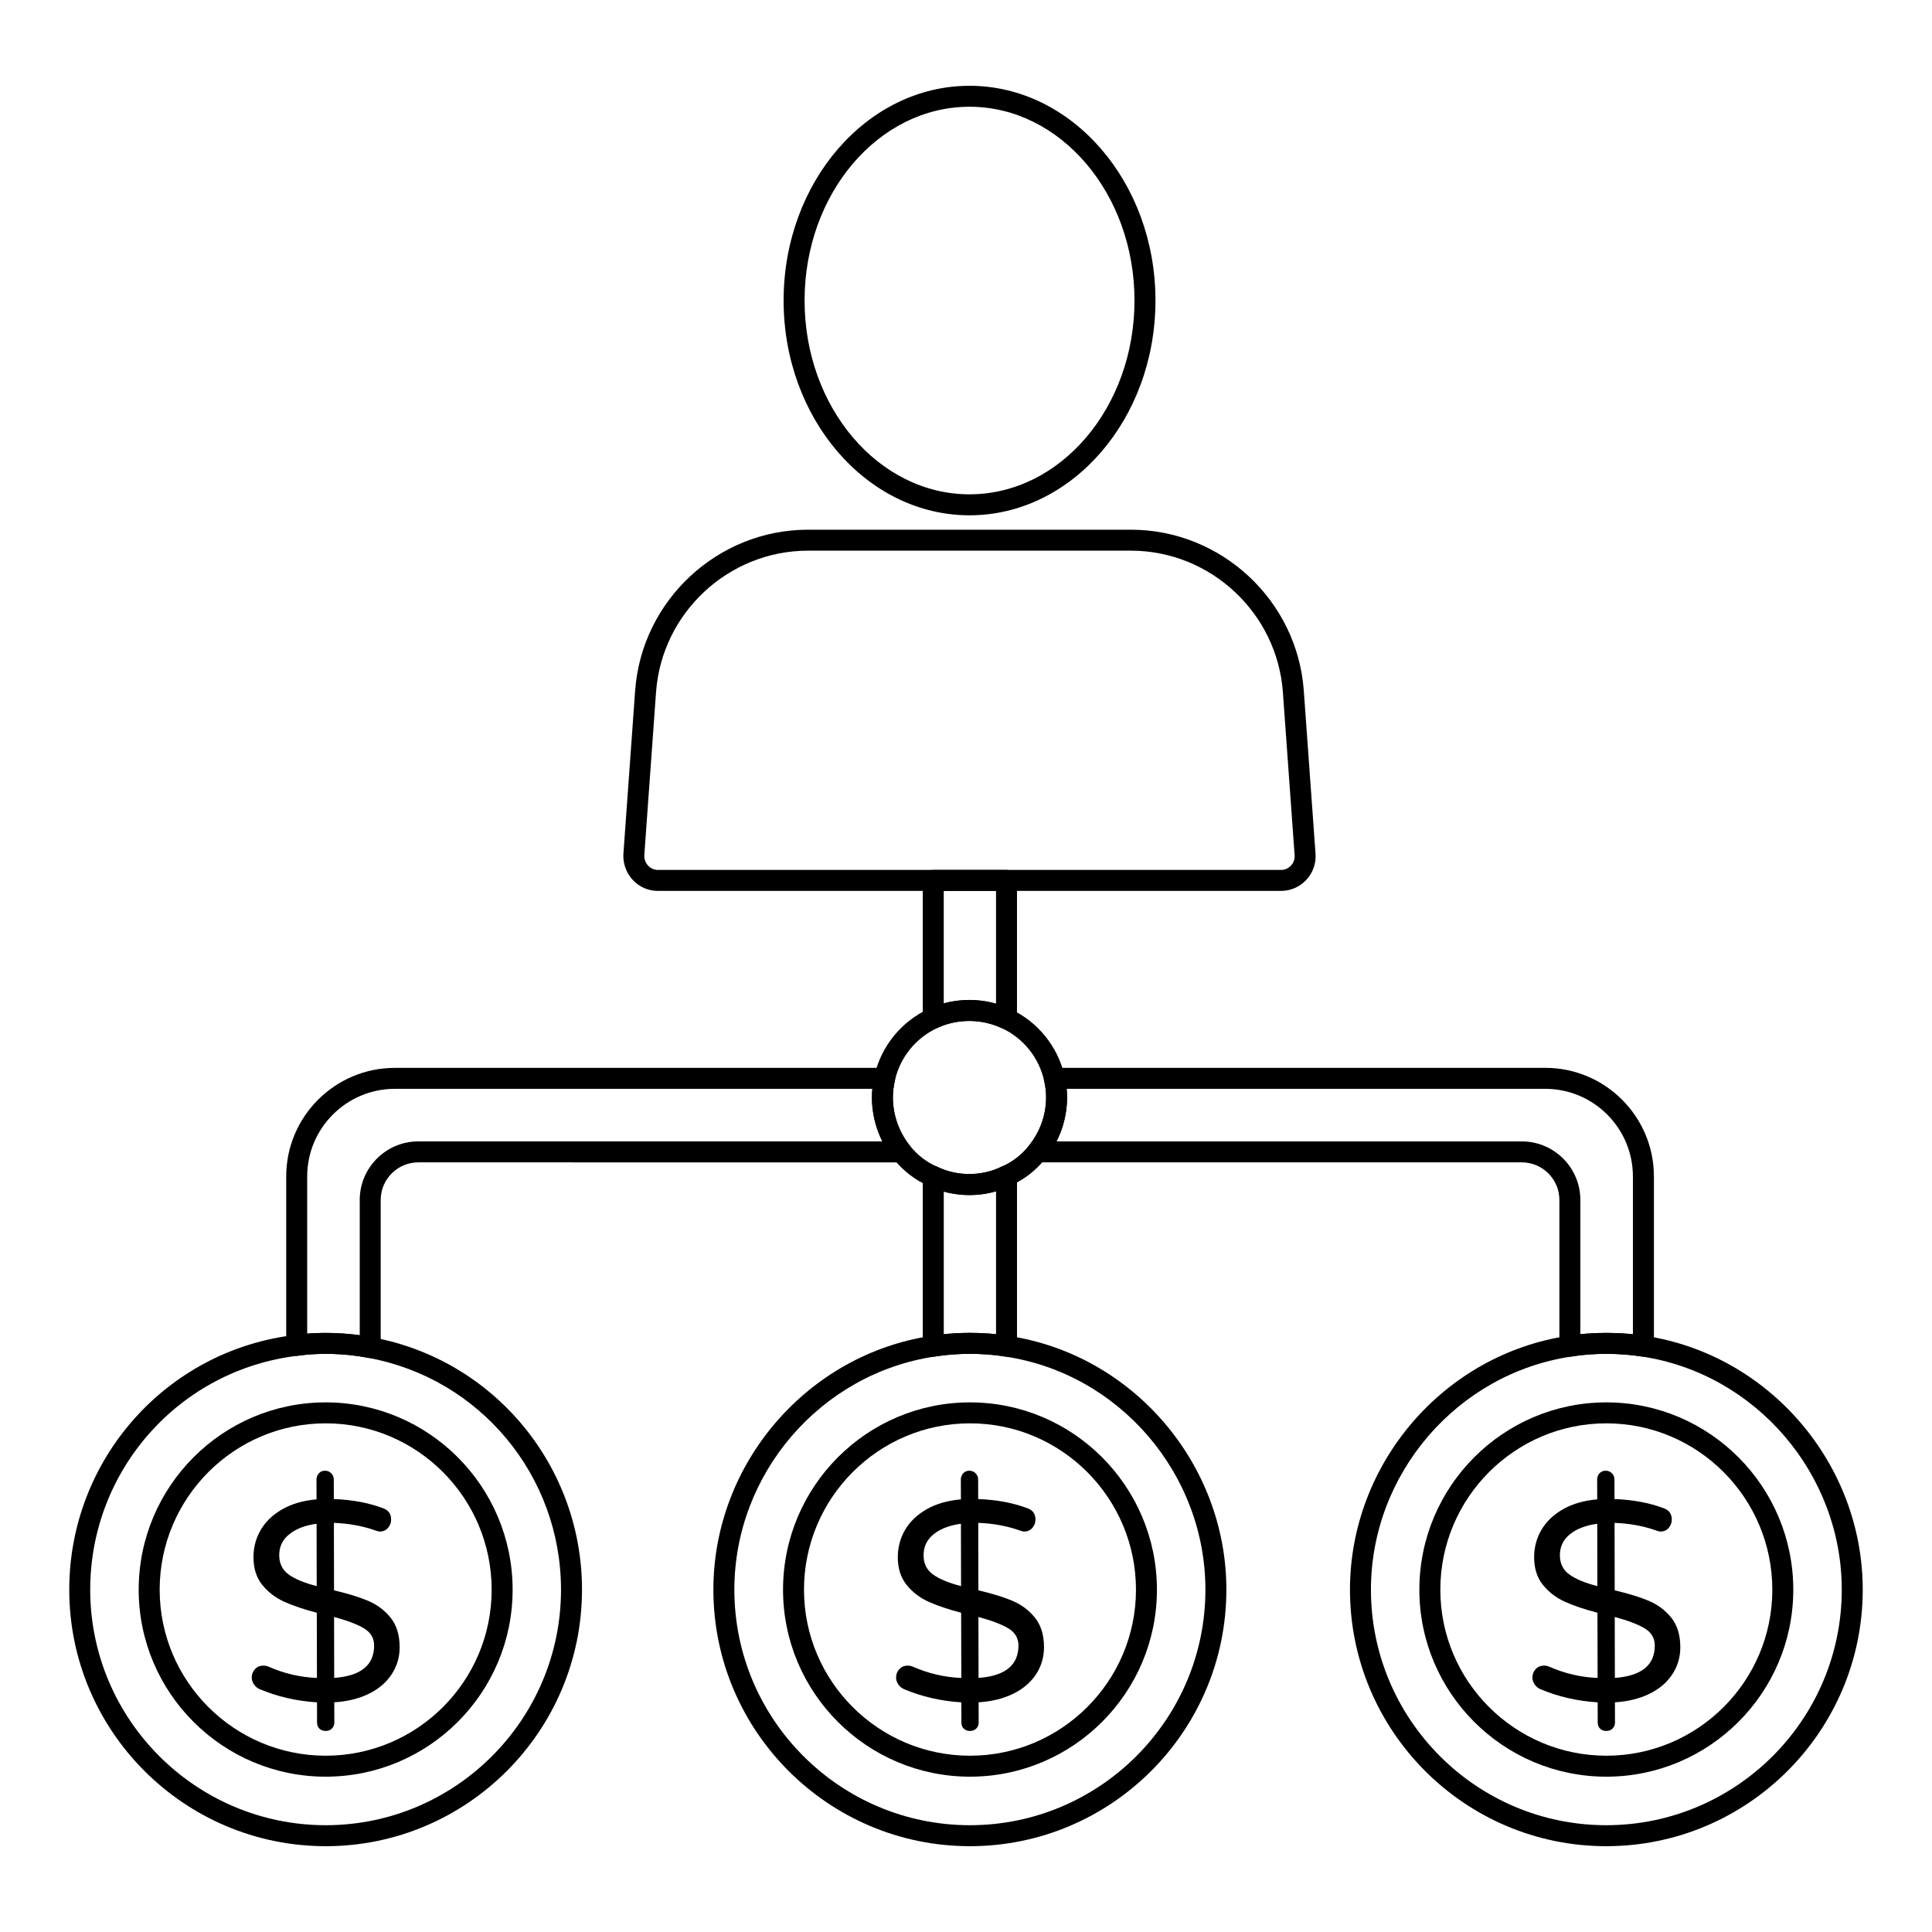
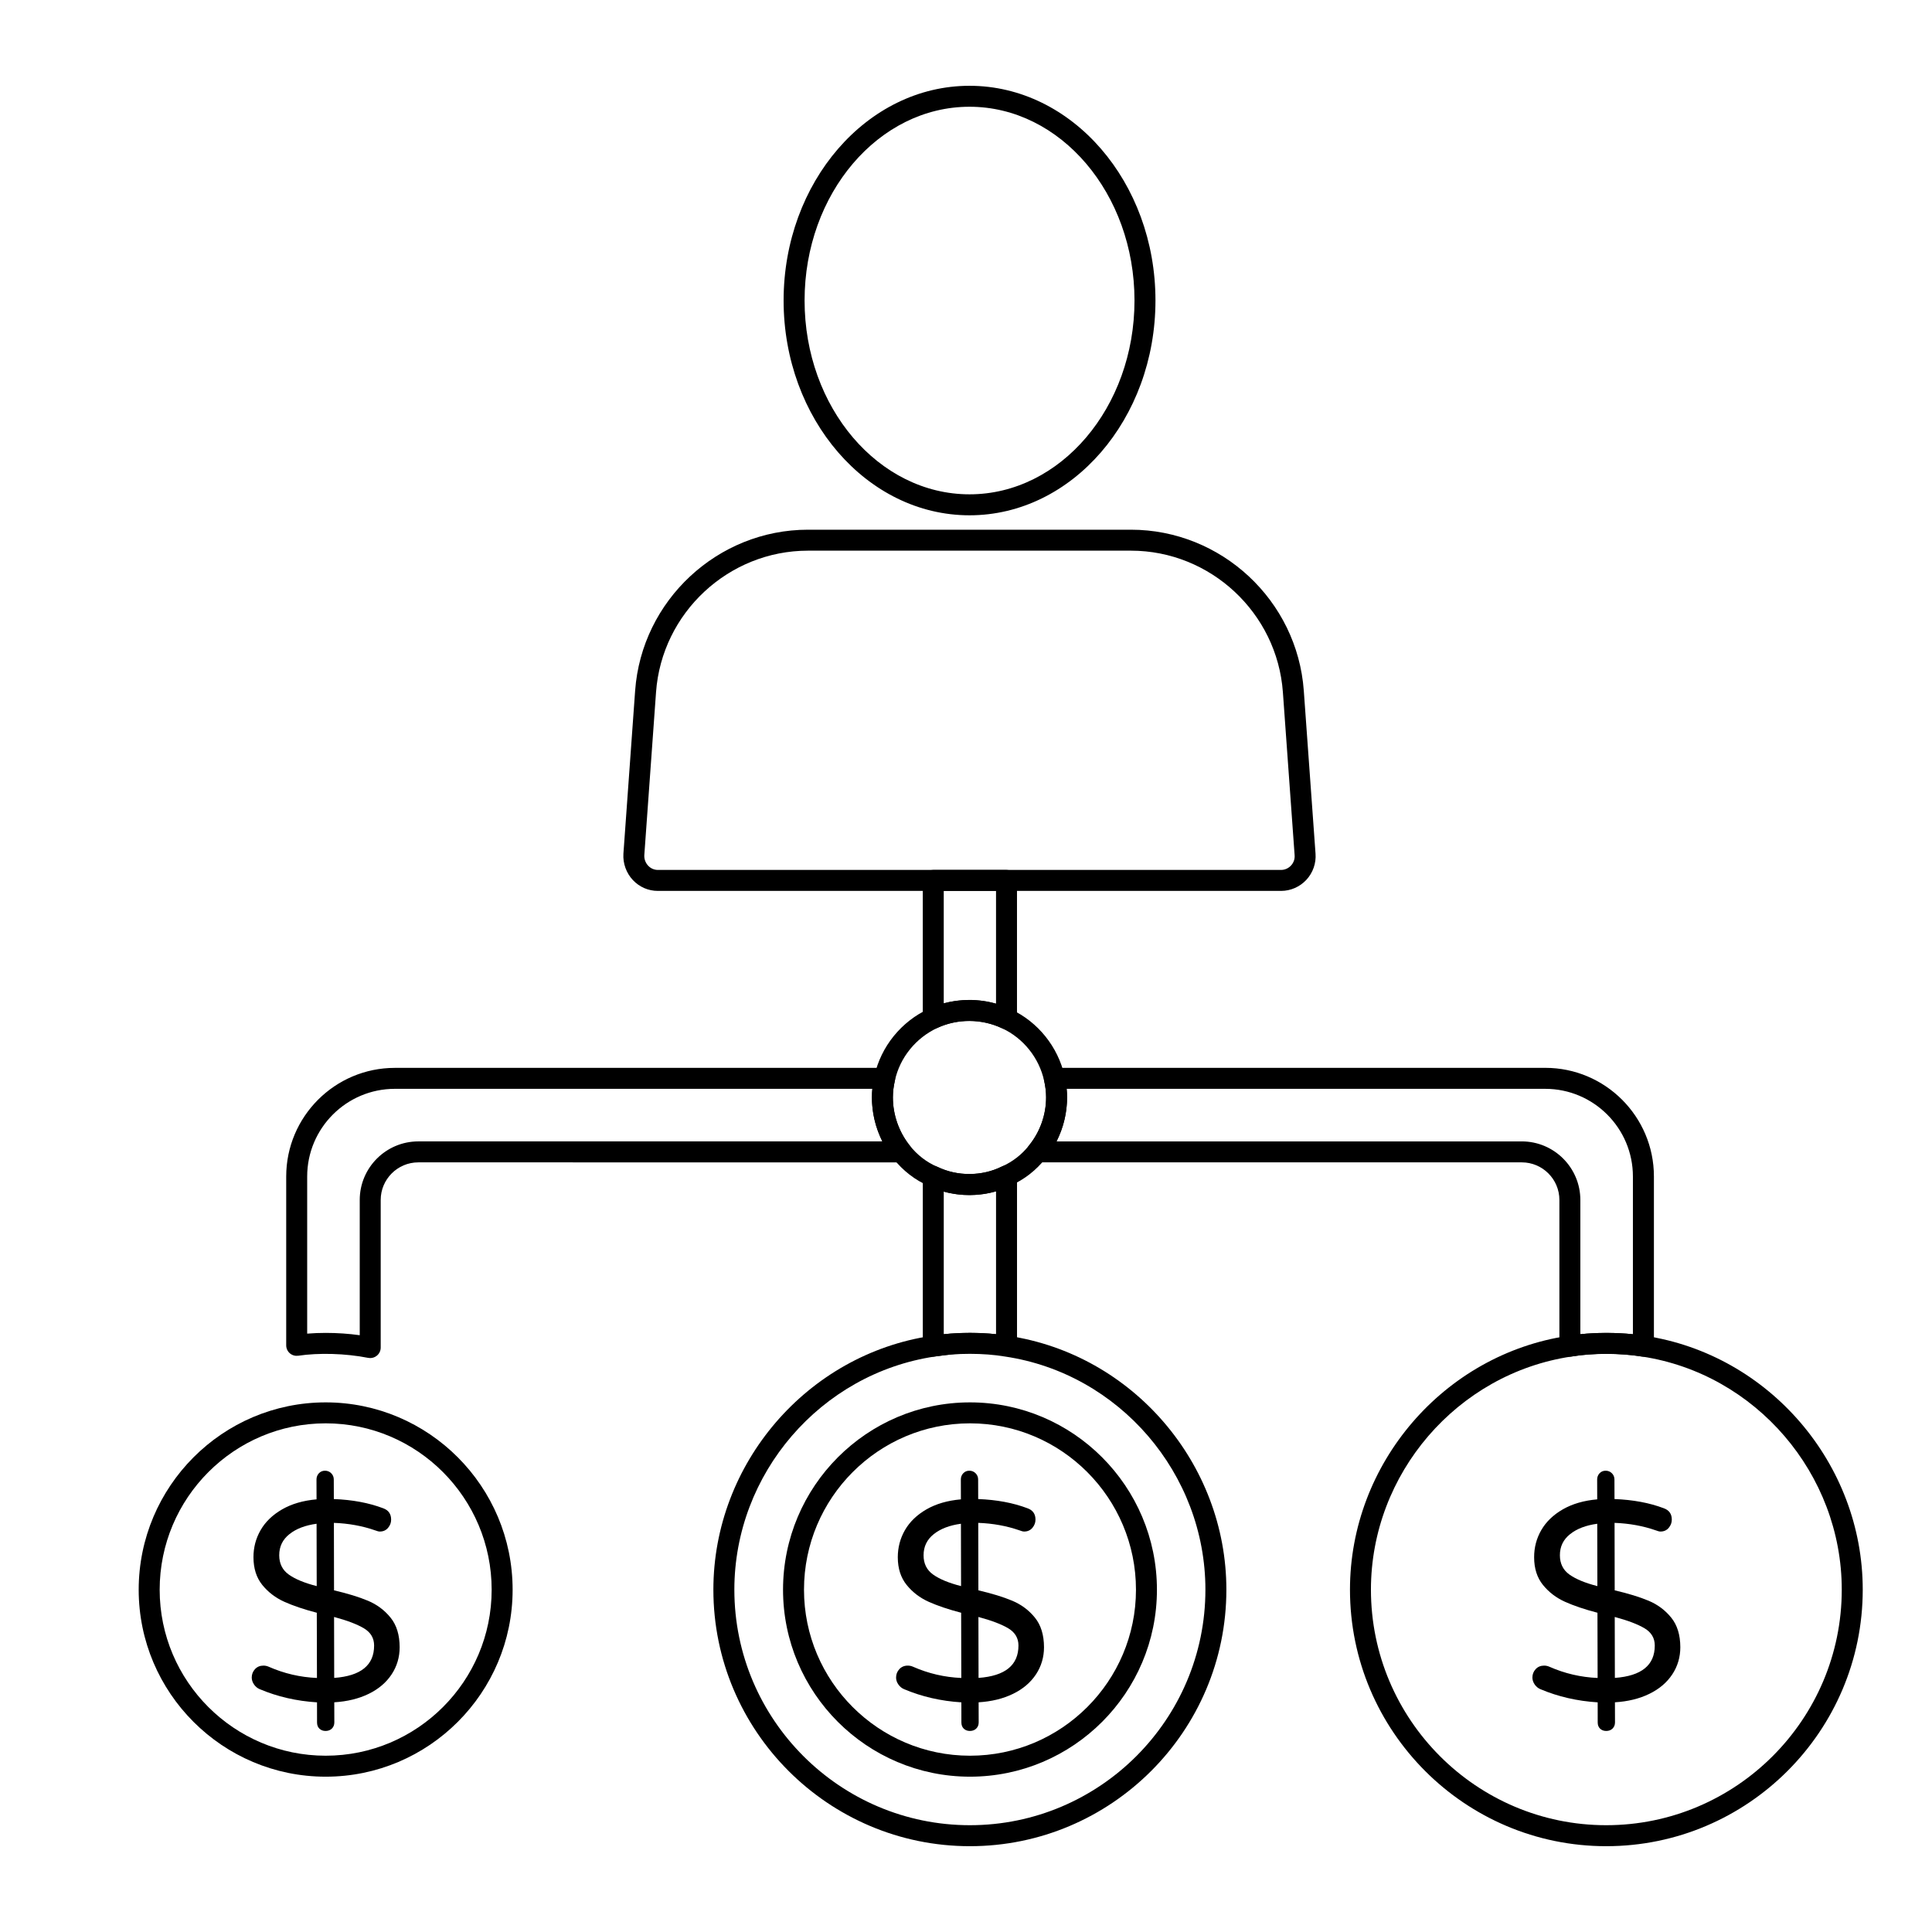
<svg xmlns="http://www.w3.org/2000/svg" fill="#000000" width="800px" height="800px" version="1.1" viewBox="144 144 512 512">
  <g>
    <path d="m242.11 503.9c-0.18 0-0.355-0.02-0.535-0.051-6.055-1.195-13.133-1.375-18.543-0.566-0.797 0.105-1.605-0.113-2.223-0.648-0.609-0.523-0.961-1.297-0.961-2.102v-44.75c0-15.871 12.914-28.785 28.789-28.785h129.8c0.848 0 1.641 0.383 2.172 1.047 0.527 0.66 0.723 1.523 0.543 2.344-0.355 1.543-0.527 3.031-0.527 4.43 0 4.594 1.578 9.113 4.434 12.719 0.66 0.836 0.789 1.977 0.324 2.934-0.465 0.957-1.441 1.57-2.504 1.57l-128.02-0.004c-5.5 0-9.969 4.473-9.969 9.965v39.117c0 0.828-0.367 1.617-1.012 2.144-0.504 0.414-1.133 0.637-1.77 0.637zm-11.777-6.668c3.059 0 6.07 0.207 9 0.613v-35.84c0-8.559 6.969-15.523 15.527-15.523h122.98c-1.809-3.606-2.769-7.613-2.769-11.668 0-0.738 0.035-1.492 0.109-2.262h-126.54c-12.812 0-23.234 10.418-23.234 23.23v41.645c1.57-0.129 3.219-0.195 4.93-0.195z" />
    <path d="m579.52 503.53c-0.152 0-0.297-0.012-0.449-0.035-5.652-0.922-12.93-0.953-18.582-0.004-0.805 0.16-1.629-0.09-2.25-0.617s-0.984-1.301-0.984-2.121v-38.75c0-5.496-4.473-9.965-9.965-9.965h-128.39c-1.07 0-2.047-0.613-2.512-1.586-0.457-0.965-0.324-2.113 0.355-2.945 2.894-3.574 4.492-8.082 4.492-12.695 0-1.395-0.172-2.887-0.527-4.43-0.18-0.82 0.016-1.688 0.543-2.344 0.527-0.66 1.324-1.047 2.172-1.047h130.1c15.867 0 28.781 12.91 28.781 28.781v44.977c0 0.812-0.355 1.59-0.977 2.117-0.508 0.434-1.152 0.664-1.801 0.664zm-9.855-6.297c2.469 0 4.832 0.117 7.074 0.352v-41.805c0-12.805-10.418-23.227-23.227-23.227h-126.83c0.074 0.766 0.109 1.523 0.109 2.262 0 4.07-0.977 8.074-2.801 11.668h123.3c8.559 0 15.52 6.965 15.52 15.523v35.574c2.168-0.23 4.465-0.348 6.852-0.348z" />
    <path d="m410.74 416.77c-0.406 0-0.809-0.09-1.195-0.27-5.363-2.547-11.828-2.543-17.055-0.137-0.855 0.402-1.852 0.336-2.664-0.18-0.797-0.512-1.281-1.395-1.281-2.34v-36.527c0-1.535 1.246-2.777 2.777-2.777h19.414c1.535 0 2.777 1.246 2.777 2.777v36.676c0 0.953-0.484 1.836-1.297 2.348-0.441 0.285-0.953 0.43-1.477 0.43zm-9.855-7.777c2.418 0 4.789 0.332 7.074 0.988v-29.887h-13.855v29.797c2.195-0.59 4.488-0.898 6.781-0.898z" />
-     <path d="m391.33 503.53c-0.652 0-1.297-0.23-1.801-0.66-0.621-0.527-0.977-1.301-0.977-2.117v-44.977c0-0.957 0.492-1.848 1.301-2.356 0.805-0.508 1.832-0.562 2.691-0.141 5.102 2.473 11.727 2.477 16.953-0.137 0.848-0.434 1.875-0.391 2.707 0.121 0.816 0.508 1.316 1.398 1.316 2.363v45.125c0 0.816-0.363 1.59-0.984 2.121-0.621 0.527-1.434 0.781-2.25 0.617-5.586-0.934-12.691-0.945-18.508 0.004-0.152 0.027-0.297 0.035-0.449 0.035zm2.777-43.742v37.793c4.406-0.473 9.465-0.465 13.855-0.004v-37.875c-4.422 1.305-9.383 1.324-13.855 0.086z" />
+     <path d="m391.33 503.53c-0.652 0-1.297-0.23-1.801-0.66-0.621-0.527-0.977-1.301-0.977-2.117v-44.977c0-0.957 0.492-1.848 1.301-2.356 0.805-0.508 1.832-0.562 2.691-0.141 5.102 2.473 11.727 2.477 16.953-0.137 0.848-0.434 1.875-0.391 2.707 0.121 0.816 0.508 1.316 1.398 1.316 2.363v45.125zm2.777-43.742v37.793c4.406-0.473 9.465-0.465 13.855-0.004v-37.875c-4.422 1.305-9.383 1.324-13.855 0.086z" />
    <path d="m400.89 460.71c-3.793 0-7.516-0.84-10.773-2.43-3.539-1.488-6.836-4.031-9.414-7.293-3.633-4.582-5.637-10.324-5.637-16.172 0-1.812 0.223-3.711 0.66-5.652 1.707-7.789 7.106-14.469 14.449-17.84 6.715-3.106 14.941-3.086 21.758 0.168 7.141 3.316 12.453 9.93 14.195 17.68 0.434 1.91 0.652 3.812 0.652 5.644 0 5.894-2.031 11.645-5.731 16.199-2.426 3.094-5.613 5.586-9.188 7.164-3.309 1.66-7.043 2.531-10.973 2.531zm0-46.16c-2.914 0-5.816 0.629-8.395 1.82-5.766 2.652-10.008 7.883-11.344 14-0.355 1.555-0.527 3.043-0.527 4.441 0 4.598 1.578 9.117 4.434 12.723 1.996 2.535 4.543 4.496 7.352 5.684 5.383 2.613 11.867 2.543 17.082-0.074 2.863-1.266 5.316-3.184 7.215-5.602 2.922-3.602 4.516-8.113 4.516-12.734 0-1.418-0.172-2.91-0.52-4.422-1.359-6.086-5.527-11.27-11.137-13.879-2.742-1.297-5.656-1.957-8.676-1.957z" />
    <path d="m400.93 280.56c-27.16 0-49.266-25.535-49.266-56.926 0-31.371 22.105-56.898 49.266-56.898 27.176 0 49.281 25.527 49.281 56.898-0.004 31.387-22.105 56.926-49.281 56.926zm0-108.27c-24.102 0-43.707 23.031-43.707 51.344 0 28.324 19.609 51.367 43.707 51.367 24.109 0 43.723-23.043 43.723-51.367 0-28.312-19.617-51.344-43.723-51.344z" />
    <path d="m483.49 380.1h-165.14c-2.531 0-4.883-1.02-6.629-2.871-1.75-1.863-2.668-4.402-2.512-6.965l3.109-43.223c1.73-23.922 21.852-42.664 45.812-42.664h85.57c23.965 0 44.094 18.738 45.82 42.664l3.109 43.184c0.195 2.523-0.68 5.043-2.41 6.918-1.727 1.879-4.18 2.957-6.727 2.957zm-125.36-90.168c-21.062 0-38.754 16.477-40.273 37.504l-3.109 43.191c-0.059 1.008 0.312 2.039 1.02 2.789 0.68 0.727 1.59 1.125 2.574 1.125h165.14c1.012 0 1.953-0.418 2.656-1.172 0.695-0.754 1.027-1.715 0.949-2.719v-0.023l-3.109-43.191c-1.52-21.031-19.211-37.504-40.277-37.504z" />
-     <path d="m230.33 633.26c-37.48 0-67.977-30.496-67.977-67.98 0-34.508 25.773-63.535 59.953-67.512 5.832-0.867 13.676-0.676 20.34 0.625 32.195 5.891 55.59 34.02 55.59 66.887-0.004 37.484-30.465 67.98-67.906 67.98zm0-130.48c-2.641 0-5.102 0.168-7.301 0.492-31.461 3.664-55.121 30.312-55.121 62.004 0 34.418 28 62.422 62.418 62.422 34.375 0 62.348-28.004 62.348-62.422 0-30.184-21.473-56.016-51.066-61.43-3.625-0.707-7.406-1.066-11.277-1.066z" />
    <path d="m230.31 614.84c-27.328 0-49.555-22.227-49.555-49.543 0-27.379 22.227-49.652 49.555-49.652 27.312 0 49.539 22.273 49.539 49.652 0 27.316-22.227 49.543-49.539 49.543zm0-93.641c-24.262 0-43.996 19.781-43.996 44.094 0 24.254 19.738 43.988 43.996 43.988 24.254 0 43.984-19.734 43.984-43.988 0-24.312-19.73-44.094-43.984-44.094z" />
    <path d="m247.78 587.73c-1.422 2.156-3.445 3.875-6.066 5.156-2.629 1.281-5.676 2.031-9.129 2.238l0.016 5.336c0 0.652-0.215 1.191-0.637 1.617-0.422 0.422-0.992 0.645-1.688 0.645-0.652 0-1.184-0.199-1.613-0.594-0.43-0.406-0.645-0.957-0.645-1.66l-0.008-5.328c-5.418-0.34-10.477-1.504-15.188-3.496-0.602-0.25-1.105-0.668-1.504-1.238-0.398-0.578-0.602-1.191-0.609-1.836 0-0.852 0.289-1.594 0.859-2.223 0.57-0.621 1.32-0.941 2.215-0.941 0.504-0.008 0.977 0.098 1.43 0.297 4.059 1.793 8.32 2.785 12.781 2.977l-0.043-17.285c-3.41-0.891-6.273-1.859-8.602-2.906-2.332-1.051-4.281-2.535-5.84-4.461-1.555-1.926-2.332-4.363-2.34-7.32-0.008-2.602 0.621-5.008 1.898-7.215 1.273-2.207 3.172-4.039 5.699-5.496 2.527-1.453 5.562-2.34 9.121-2.652l-0.016-5.254c0-0.652 0.215-1.207 0.637-1.66 0.43-0.453 0.965-0.676 1.613-0.676 0.652 0 1.199 0.215 1.652 0.668s0.68 1.008 0.68 1.652l0.016 5.188c4.906 0.191 9.27 1 13.078 2.445 1.398 0.504 2.106 1.504 2.106 3.008 0.008 0.801-0.266 1.527-0.816 2.18-0.547 0.652-1.273 0.977-2.18 0.977-0.297 0-0.703-0.098-1.199-0.297-3.41-1.191-7.07-1.859-10.973-2l0.035 17.879c3.609 0.844 6.602 1.762 8.988 2.758 2.379 1 4.371 2.481 5.981 4.461 1.609 1.977 2.414 4.594 2.422 7.848 0 2.644-0.711 5.055-2.133 7.211m-27.258-26.465c1.684 1.207 4.148 2.231 7.41 3.066l-0.035-16.523c-3 0.406-5.41 1.32-7.203 2.758-1.801 1.43-2.703 3.297-2.695 5.602 0.004 2.199 0.852 3.902 2.523 5.098m22.621 18.809c0-1.957-0.898-3.469-2.676-4.543-1.785-1.066-4.422-2.082-7.934-3.023l0.035 16.152c7.062-0.516 10.59-3.375 10.574-8.586" />
    <path d="m401.03 633.26c-37.48 0-67.977-30.496-67.977-67.98 0-33.453 24.875-62.375 57.867-67.281 6.367-1.039 14.074-1.031 20.273 0.008 32.934 4.887 57.809 33.812 57.809 67.273 0.004 37.484-30.492 67.98-67.973 67.98zm0-130.48c-3.305 0-6.34 0.23-9.254 0.707-30.324 4.508-53.164 31.07-53.164 61.789 0 34.418 28 62.422 62.418 62.422s62.418-28.004 62.418-62.422c0-30.73-22.836-57.293-53.113-61.781-2.856-0.477-5.973-0.715-9.305-0.715z" />
    <path d="m401.06 614.84c-27.32 0-49.547-22.227-49.547-49.543 0-27.379 22.227-49.652 49.547-49.652 27.312 0 49.539 22.273 49.539 49.652 0 27.316-22.227 49.543-49.539 49.543zm0-93.641c-24.262 0-43.992 19.781-43.992 44.094 0 24.254 19.73 43.988 43.992 43.988 24.254 0 43.984-19.734 43.984-43.988 0-24.312-19.73-44.094-43.984-44.094z" />
    <path d="m418.54 587.73c-1.422 2.156-3.445 3.875-6.074 5.156-2.621 1.281-5.668 2.031-9.121 2.238l0.016 5.336c0 0.652-0.215 1.191-0.637 1.617-0.422 0.422-0.992 0.645-1.688 0.645-0.652 0-1.191-0.199-1.613-0.594-0.43-0.406-0.645-0.957-0.645-1.66l-0.008-5.328c-5.418-0.34-10.477-1.504-15.188-3.496-0.602-0.25-1.105-0.668-1.504-1.238-0.406-0.578-0.609-1.191-0.609-1.836 0-0.852 0.281-1.594 0.859-2.223 0.57-0.621 1.312-0.941 2.215-0.941 0.496-0.008 0.969 0.098 1.422 0.297 4.066 1.793 8.328 2.785 12.789 2.977l-0.043-17.285c-3.41-0.891-6.273-1.859-8.609-2.906-2.328-1.051-4.273-2.535-5.832-4.461-1.555-1.926-2.34-4.363-2.348-7.32 0-2.602 0.629-5.008 1.898-7.215 1.273-2.207 3.18-4.039 5.699-5.496 2.527-1.453 5.57-2.34 9.129-2.652l-0.016-5.254c0-0.652 0.207-1.207 0.637-1.66 0.422-0.453 0.965-0.676 1.613-0.676 0.652 0 1.199 0.215 1.652 0.668s0.68 1.008 0.68 1.652l0.016 5.188c4.906 0.191 9.262 1 13.07 2.445 1.406 0.504 2.113 1.504 2.113 3.008 0 0.801-0.273 1.527-0.816 2.18-0.555 0.652-1.281 0.977-2.18 0.977-0.305 0-0.703-0.098-1.199-0.297-3.41-1.191-7.07-1.859-10.973-2l0.035 17.879c3.609 0.844 6.602 1.762 8.98 2.758 2.387 1 4.379 2.481 5.988 4.461 1.609 1.977 2.414 4.594 2.422 7.848 0 2.644-0.711 5.055-2.133 7.211m-27.258-26.465c1.684 1.207 4.148 2.231 7.41 3.066l-0.035-16.523c-3 0.406-5.41 1.32-7.207 2.758-1.793 1.43-2.695 3.297-2.691 5.602-0.004 2.199 0.84 3.902 2.523 5.098m22.621 18.809c0-1.957-0.898-3.469-2.676-4.543-1.785-1.066-4.422-2.082-7.934-3.023l0.035 16.152c7.059-0.516 10.578-3.375 10.574-8.586" />
    <path d="m569.66 633.26c-37.441 0-67.902-30.496-67.902-67.98 0-33.453 24.875-62.375 57.867-67.281 6.195-1.027 14.059-1.012 20.34 0.008 32.871 4.965 57.68 33.887 57.68 67.273-0.004 37.484-30.5 67.98-67.984 67.98zm0-130.48c-3.277 0-6.367 0.234-9.176 0.707-30.332 4.508-53.172 31.07-53.172 61.789 0 34.418 27.973 62.422 62.348 62.422 34.418 0 62.426-28.004 62.426-62.422 0-30.664-22.777-57.223-52.984-61.785-2.914-0.469-6.078-0.711-9.441-0.711z" />
-     <path d="m569.7 614.84c-27.328 0-49.555-22.227-49.555-49.543 0-27.379 22.227-49.652 49.555-49.652 27.312 0 49.539 22.273 49.539 49.652 0 27.316-22.227 49.543-49.539 49.543zm0-93.641c-24.262 0-43.996 19.781-43.996 44.094 0 24.254 19.738 43.988 43.996 43.988 24.254 0 43.984-19.734 43.984-43.988 0-24.312-19.73-44.094-43.984-44.094z" />
    <path d="m587.17 587.73c-1.422 2.156-3.445 3.875-6.074 5.156-2.621 1.281-5.668 2.031-9.121 2.238l0.016 5.336c0 0.652-0.215 1.191-0.637 1.617-0.422 0.422-0.992 0.645-1.688 0.645-0.652 0-1.184-0.199-1.613-0.594-0.43-0.406-0.645-0.957-0.645-1.66l-0.008-5.328c-5.418-0.34-10.477-1.504-15.188-3.496-0.602-0.25-1.105-0.668-1.504-1.238-0.398-0.578-0.602-1.191-0.609-1.836 0-0.852 0.289-1.594 0.859-2.223 0.57-0.621 1.32-0.941 2.215-0.941 0.504-0.008 0.977 0.098 1.43 0.297 4.059 1.793 8.32 2.785 12.781 2.977l-0.043-17.285c-3.41-0.891-6.273-1.859-8.602-2.906-2.332-1.051-4.281-2.535-5.84-4.461-1.555-1.926-2.34-4.363-2.34-7.32-0.008-2.602 0.621-5.008 1.898-7.215 1.273-2.207 3.172-4.039 5.699-5.496 2.527-1.453 5.562-2.34 9.121-2.652l-0.016-5.254c0-0.652 0.215-1.207 0.637-1.66 0.43-0.453 0.965-0.676 1.613-0.676 0.652 0 1.199 0.215 1.652 0.668 0.453 0.453 0.68 1.008 0.68 1.652l0.016 5.188c4.906 0.191 9.27 1 13.078 2.445 1.398 0.504 2.106 1.504 2.106 3.008 0 0.801-0.266 1.527-0.816 2.18-0.547 0.652-1.273 0.977-2.18 0.977-0.297 0-0.703-0.098-1.199-0.297-3.41-1.191-7.07-1.859-10.973-2l0.035 17.879c3.609 0.844 6.602 1.762 8.988 2.758 2.379 1 4.371 2.481 5.981 4.461 1.609 1.977 2.414 4.594 2.422 7.848 0 2.644-0.711 5.055-2.133 7.211m-27.258-26.465c1.684 1.207 4.148 2.231 7.41 3.066l-0.035-16.523c-3 0.406-5.41 1.32-7.203 2.758-1.801 1.43-2.703 3.297-2.695 5.602 0.004 2.199 0.852 3.902 2.523 5.098m22.621 18.809c0-1.957-0.898-3.469-2.676-4.543-1.785-1.066-4.422-2.082-7.934-3.023l0.035 16.152c7.062-0.516 10.582-3.375 10.574-8.586" />
  </g>
</svg>